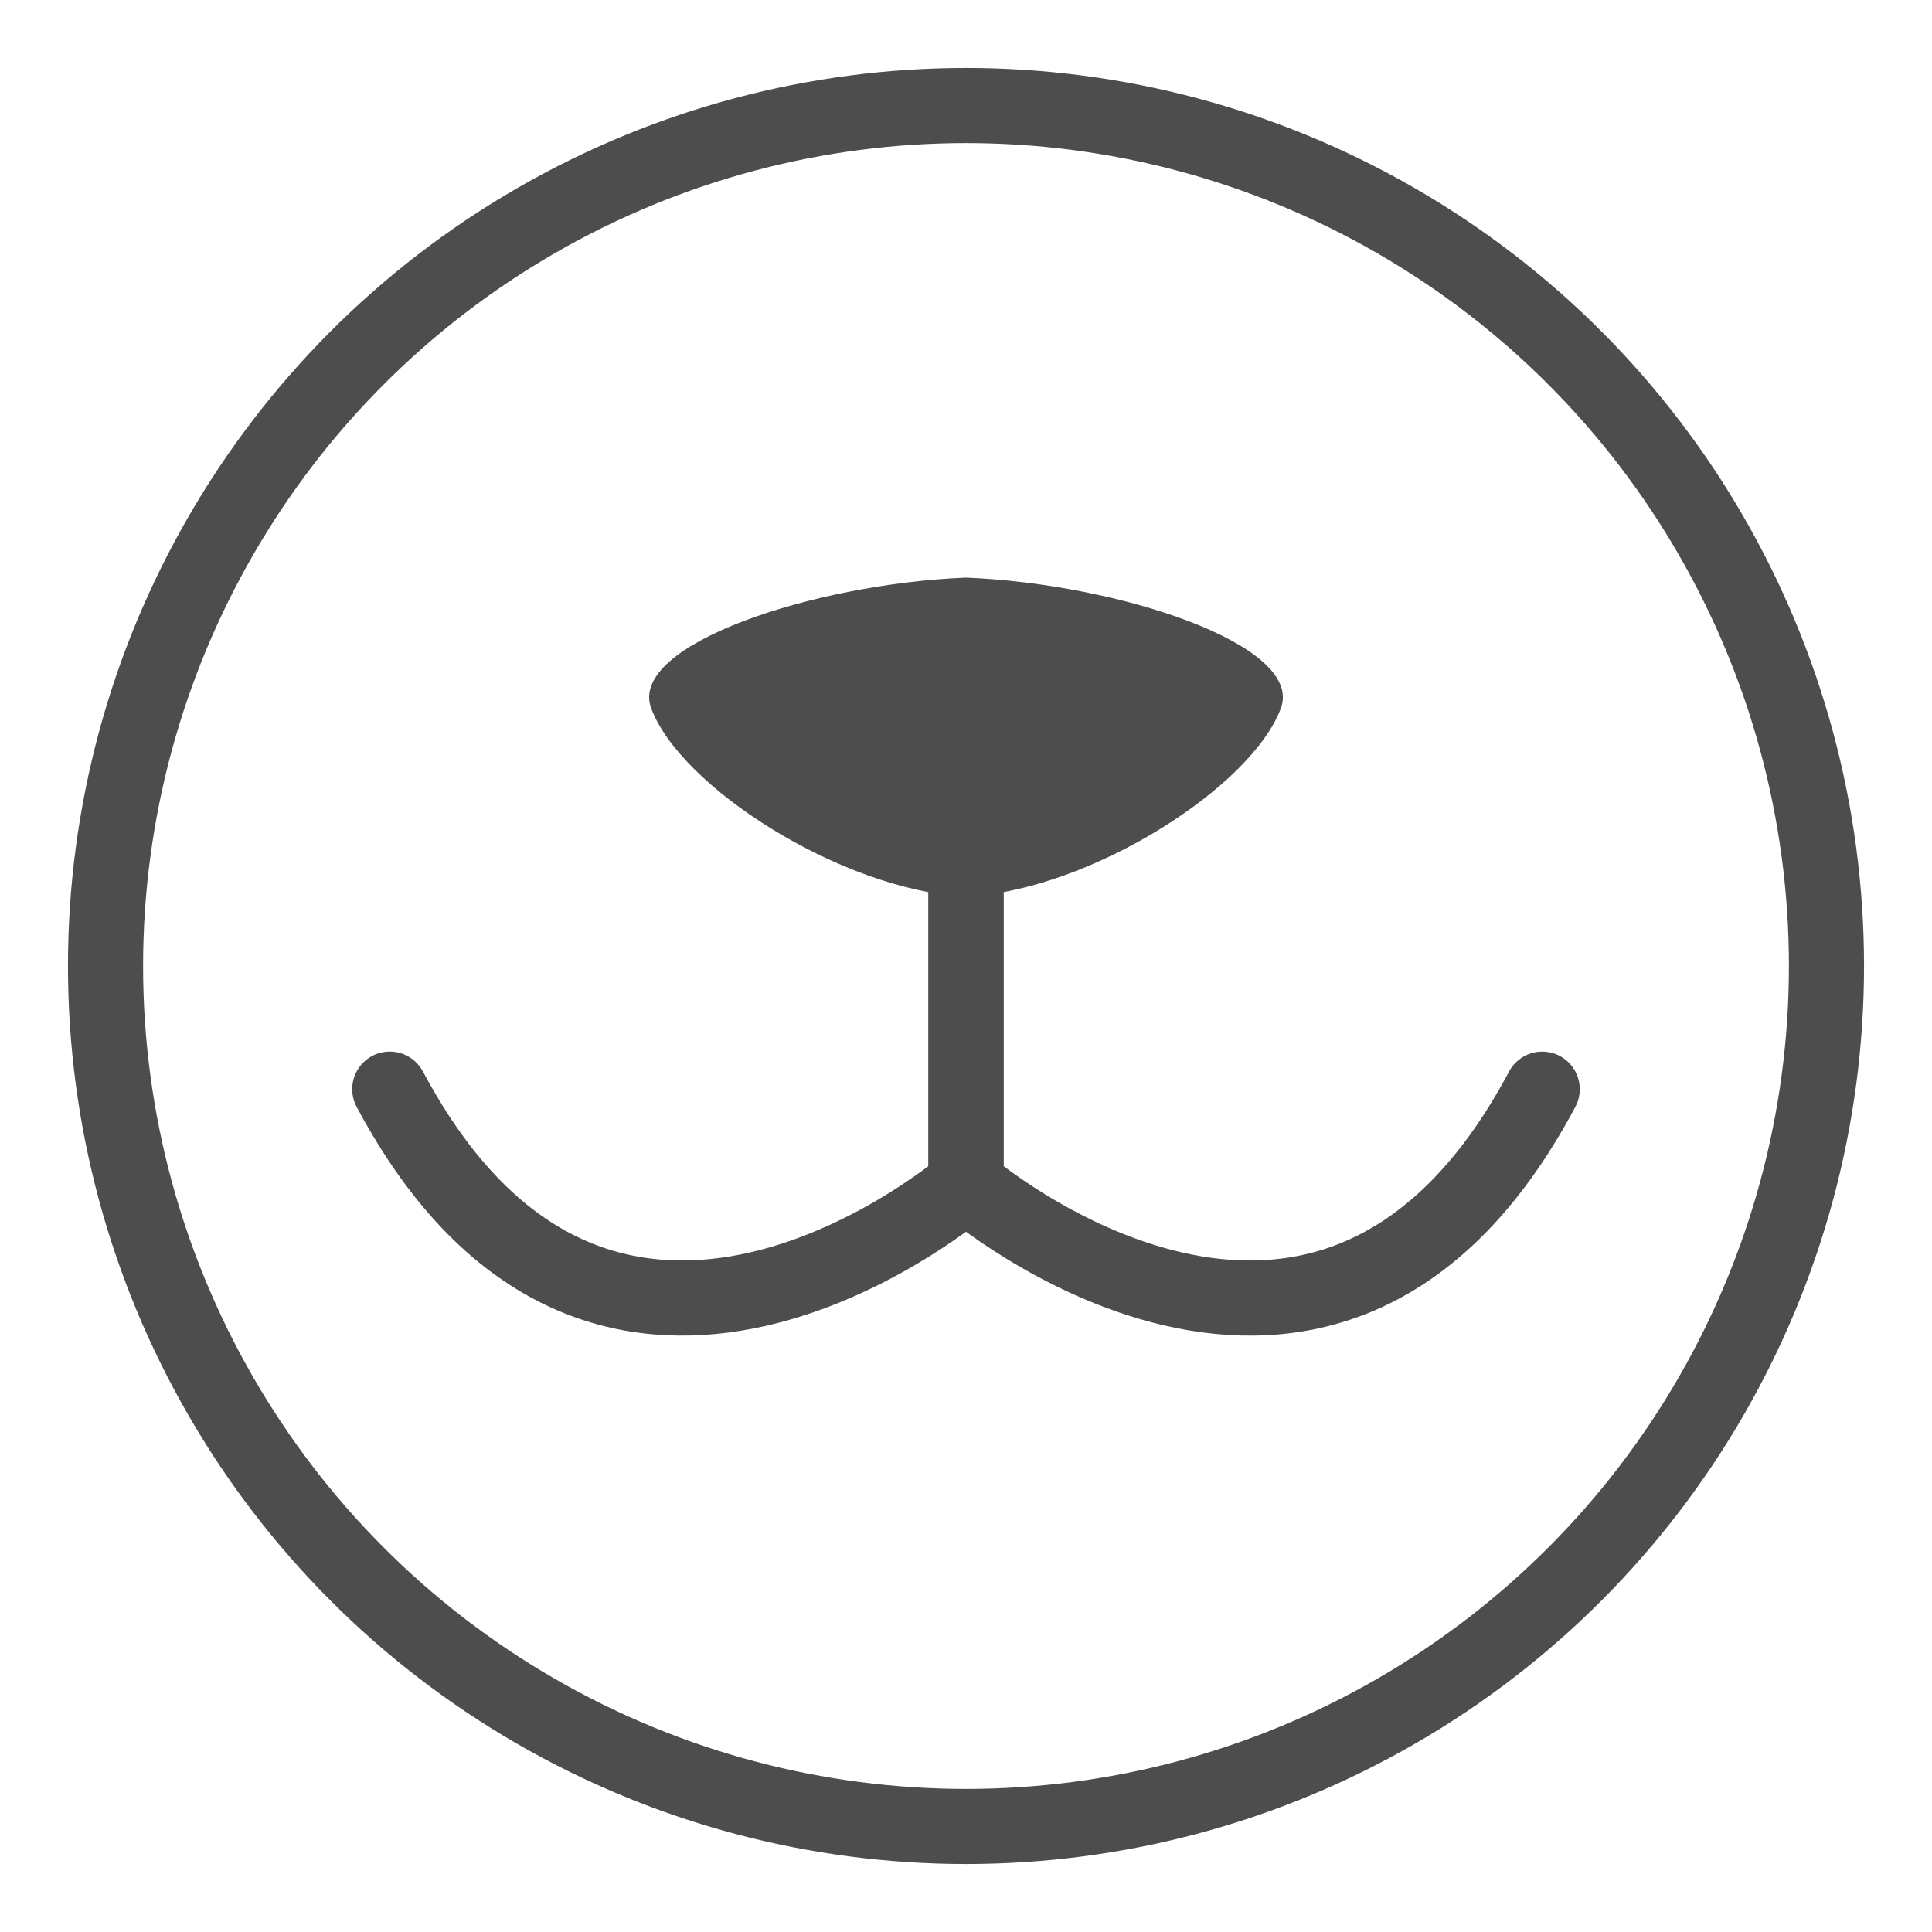
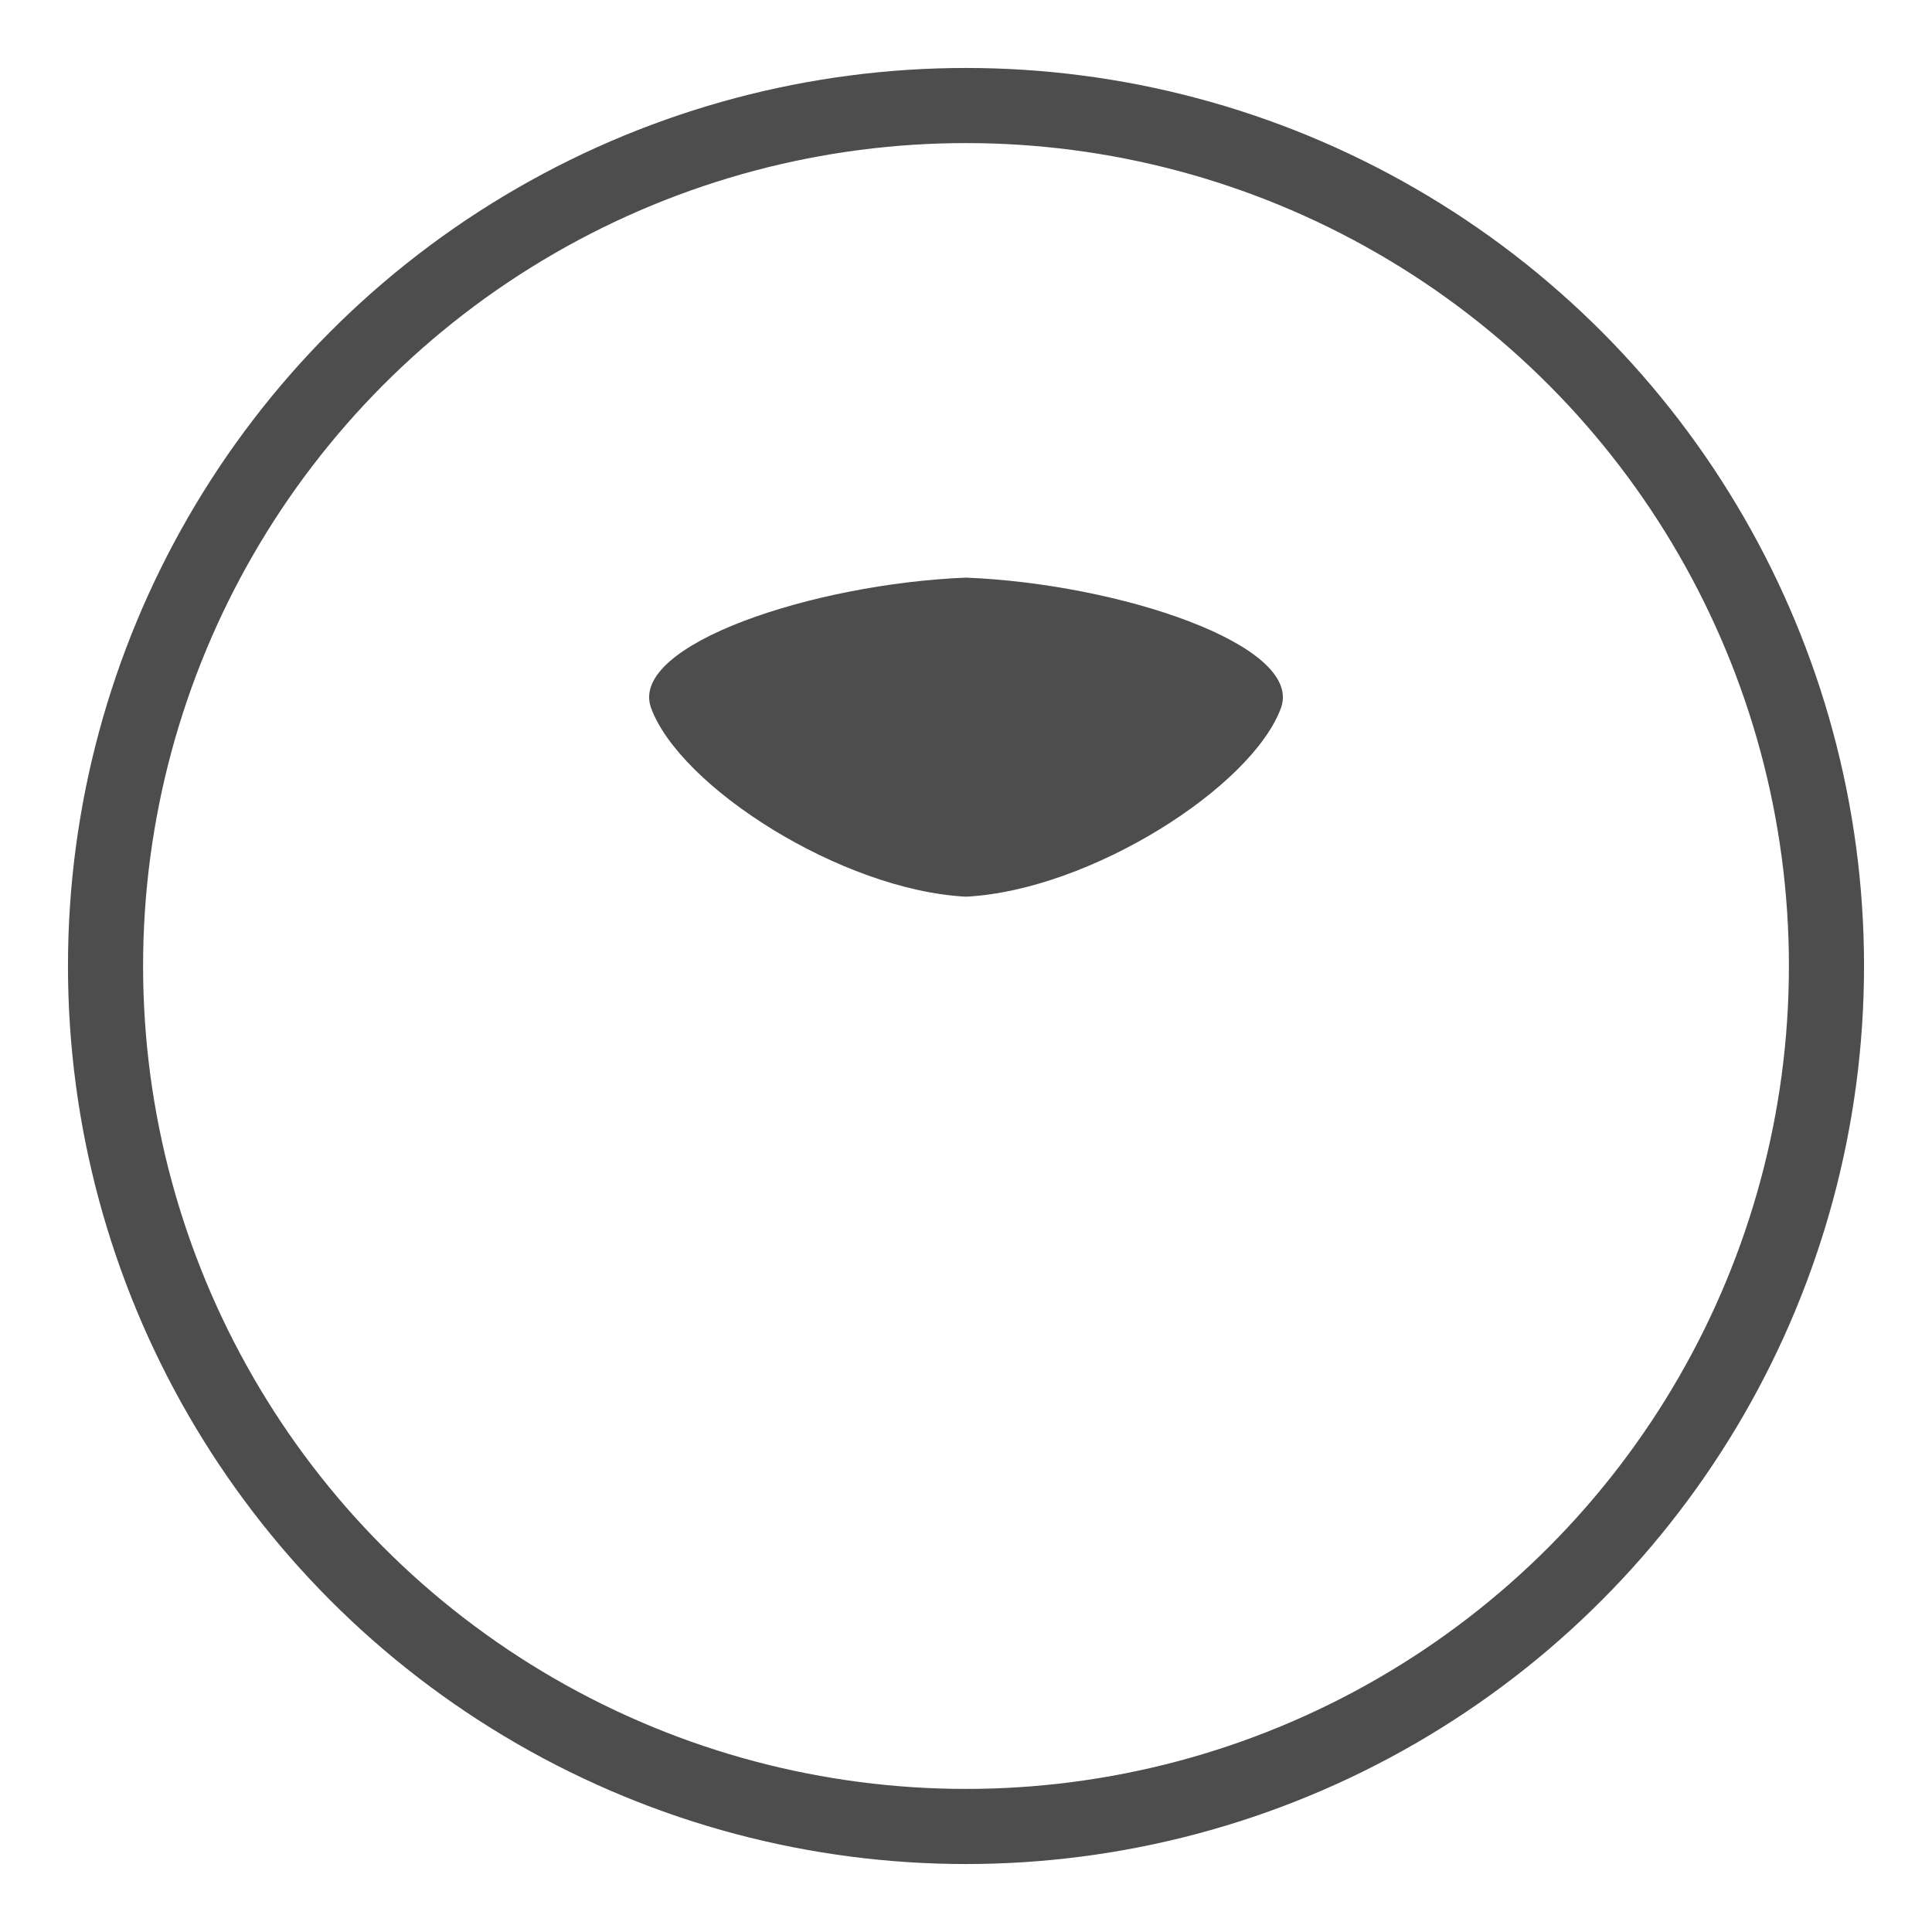
<svg xmlns="http://www.w3.org/2000/svg" version="1.1" id="Layer_1" x="0px" y="0px" width="50px" height="50px" viewBox="0 0 50 50" enable-background="new 0 0 50 50" xml:space="preserve">
  <g>
    <path fill="#4D4D4D" d="M25,14.949c-3.943,0.157-8.712,1.732-8.156,3.357c0.737,2.053,4.94,4.736,8.156,4.9   c3.217-0.164,7.42-2.848,8.157-4.9C33.711,16.682,28.943,15.106,25,14.949z" />
-     <path fill="none" stroke="#4D4D4D" stroke-width="1.944" stroke-linecap="round" stroke-linejoin="round" stroke-miterlimit="10" d="   M25,19.078v11.57c0,0-8.9,7.68-14.52-1.764c-0.133-0.222-0.264-0.453-0.393-0.697" />
-     <path fill="none" stroke="#4D4D4D" stroke-width="1.944" stroke-linecap="round" stroke-linejoin="round" stroke-miterlimit="10" d="   M39.912,28.188C34.326,38.695,25,30.648,25,30.648v-11.57" />
    <circle fill="none" stroke="#4D4D4D" stroke-width="1.944" stroke-miterlimit="10" cx="25" cy="25" r="22.269" />
  </g>
</svg>